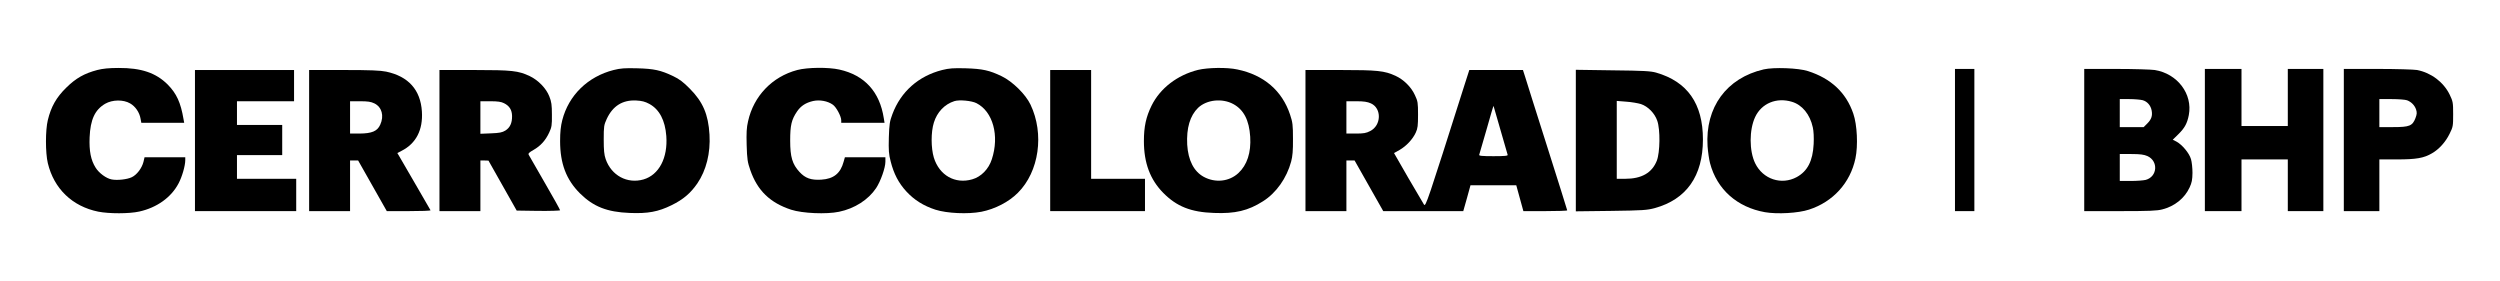
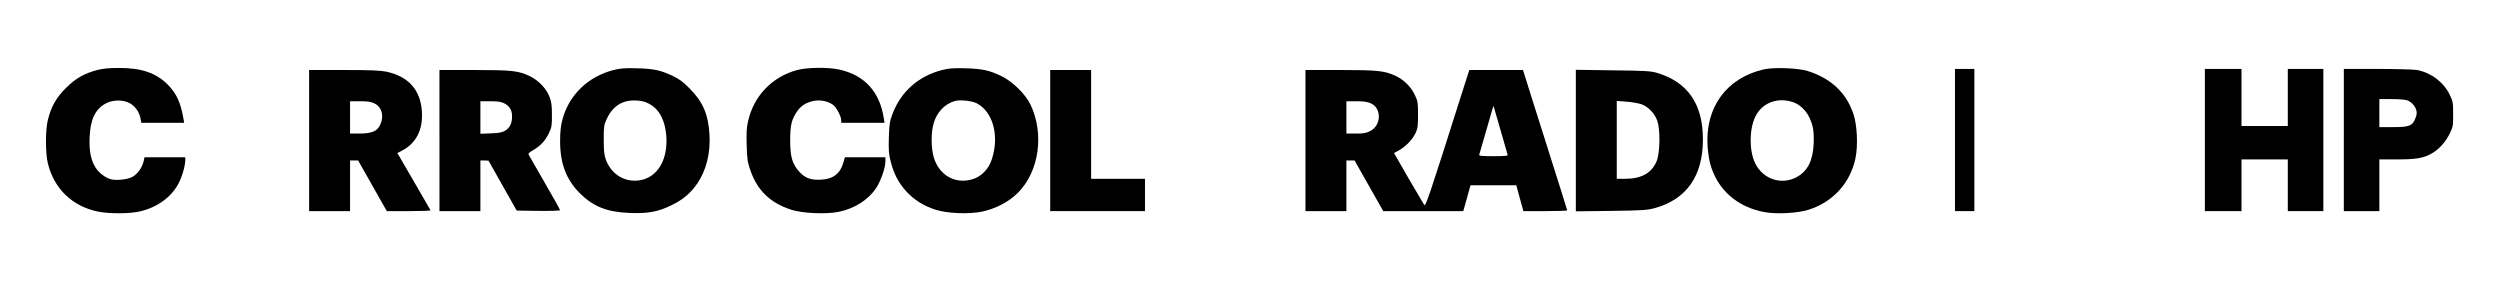
<svg xmlns="http://www.w3.org/2000/svg" version="1.0" width="100%" height="100%" viewBox="0 0 2321 261" preserveAspectRatio="xMidYMid meet">
  <g transform="translate(0,261) scale(0.1,-0.1)" fill="#000000" stroke="none">
    <path d="M903 1960 c-121 -32 -199 -76 -289 -165 -91 -89 -140 -176 -170 -300 -23 -94 -23 -303 0 -400 57 -237 227 -401 468 -450 101 -20 288 -20 381 1 163 36 296 131 364 260 33 61 63 165 63 217 l0 27 -189 0 -189 0 -10 -43 c-15 -59 -62 -120 -108 -142 -43 -21 -135 -31 -187 -21 -50 9 -118 59 -149 109 -45 71 -61 155 -56 282 7 165 49 256 145 312 66 38 168 40 231 3 48 -27 87 -83 97 -142 l7 -38 199 0 199 0 -6 33 c-26 155 -65 239 -148 323 -109 108 -245 154 -455 153 -90 0 -147 -6 -198 -19z" />
    <path d="M5697 1960 c-240 -61 -418 -235 -477 -466 -14 -55 -20 -110 -20 -194 0 -209 57 -358 184 -485 125 -124 253 -174 462 -182 169 -7 265 11 389 72 108 53 176 111 239 202 83 122 123 282 113 453 -11 188 -61 304 -182 426 -61 62 -98 90 -155 117 -115 55 -178 69 -335 73 -116 3 -154 0 -218 -16z m332 -315 c93 -51 146 -152 157 -298 15 -203 -68 -361 -212 -403 -150 -43 -298 36 -351 189 -14 40 -18 82 -18 182 0 122 2 134 28 191 56 120 146 177 273 171 54 -3 82 -10 123 -32z" />
    <path d="M7402 1960 c-232 -61 -405 -241 -457 -476 -14 -59 -16 -108 -13 -222 4 -131 8 -157 34 -232 66 -190 184 -303 379 -367 105 -34 328 -44 445 -19 145 30 272 112 344 220 42 64 86 188 86 245 l0 41 -188 0 -188 0 -12 -42 c-29 -108 -93 -159 -207 -166 -95 -6 -149 13 -203 72 -66 72 -86 138 -86 291 0 143 12 194 65 272 35 50 79 79 147 95 62 14 137 0 184 -34 32 -22 78 -108 78 -145 l0 -23 201 0 201 0 -7 43 c-38 245 -178 399 -412 451 -102 23 -296 21 -391 -4z" />
    <path d="M8747 1960 c-220 -56 -384 -201 -462 -410 -25 -66 -29 -93 -33 -216 -3 -120 -1 -154 17 -223 29 -115 74 -201 146 -279 73 -79 159 -133 270 -169 108 -34 301 -43 426 -19 126 25 255 91 339 176 197 196 247 547 117 819 -45 95 -167 215 -267 263 -114 55 -177 69 -335 74 -116 3 -153 0 -218 -16z m319 -308 c153 -78 214 -303 142 -521 -29 -91 -100 -163 -182 -186 -159 -46 -305 37 -356 201 -27 90 -28 237 0 326 30 97 99 170 190 199 45 15 162 4 206 -19z" />
-     <path d="M11122 1961 c-192 -48 -351 -170 -431 -332 -51 -104 -71 -194 -71 -329 0 -203 58 -357 179 -480 125 -127 258 -180 472 -187 196 -8 317 21 454 108 123 77 221 216 262 369 13 48 18 102 17 210 0 130 -3 154 -27 226 -74 222 -243 368 -489 419 -95 21 -274 18 -366 -4z m328 -317 c97 -53 147 -149 157 -304 9 -147 -29 -262 -110 -337 -85 -79 -214 -93 -321 -35 -92 50 -145 153 -154 299 -8 154 26 269 101 342 80 76 224 91 327 35z" />
    <path d="M16375 1966 c-346 -80 -545 -352 -522 -714 4 -53 14 -124 23 -157 64 -243 251 -409 510 -455 113 -20 310 -9 409 24 223 72 383 248 431 476 25 118 16 311 -20 415 -67 196 -208 327 -421 395 -89 29 -317 37 -410 16z m261 -301 c95 -28 168 -117 194 -237 8 -34 11 -94 8 -155 -8 -158 -57 -252 -157 -307 -142 -77 -314 -20 -386 128 -56 115 -56 311 0 430 60 127 198 184 341 141z" />
    <path d="M18150 1310 l0 -660 90 0 90 0 0 660 0 660 -90 0 -90 0 0 -660z" />
-     <path d="M19350 1310 l0 -660 333 0 c268 0 344 3 392 16 115 29 207 104 253 203 21 45 26 71 27 136 0 44 -6 102 -14 128 -16 55 -81 133 -134 162 l-35 18 52 51 c58 57 82 100 97 178 37 195 -105 384 -316 418 -33 5 -194 10 -357 10 l-298 0 0 -660z m542 370 c43 -12 75 -48 84 -96 9 -49 -2 -82 -41 -121 l-33 -33 -111 0 -111 0 0 130 0 130 88 0 c48 0 104 -5 124 -10z m45 -519 c103 -47 93 -191 -16 -221 -20 -5 -82 -10 -138 -10 l-103 0 0 125 0 125 108 0 c83 0 116 -5 149 -19z" />
    <path d="M20470 1310 l0 -660 170 0 170 0 0 240 0 240 215 0 215 0 0 -240 0 -240 165 0 165 0 0 660 0 660 -165 0 -165 0 0 -265 0 -265 -215 0 -215 0 0 265 0 265 -170 0 -170 0 0 -660z" />
    <path d="M21760 1310 l0 -660 165 0 165 0 0 240 0 240 163 0 c179 0 250 12 326 57 66 38 126 105 163 181 32 64 33 72 33 182 0 109 -2 118 -32 181 -57 117 -173 204 -303 229 -29 5 -194 10 -366 10 l-314 0 0 -660z m587 369 c40 -15 71 -47 84 -86 9 -28 8 -43 -6 -80 -28 -72 -55 -83 -207 -83 l-128 0 0 130 0 130 114 0 c63 0 127 -5 143 -11z" />
-     <path d="M1810 1305 l0 -655 470 0 470 0 0 150 0 150 -275 0 -275 0 0 110 0 110 210 0 210 0 0 140 0 140 -210 0 -210 0 0 110 0 110 265 0 265 0 0 145 0 145 -460 0 -460 0 0 -655z" />
    <path d="M2870 1305 l0 -655 190 0 190 0 0 235 0 235 38 0 37 0 133 -235 133 -235 205 0 c113 0 203 3 201 8 -3 4 -64 111 -137 237 -73 127 -141 244 -152 262 l-19 32 40 21 c134 68 199 195 188 365 -13 201 -125 326 -332 370 -53 11 -147 15 -392 15 l-323 0 0 -655z m606 345 c69 -34 92 -115 54 -198 -27 -60 -77 -81 -192 -82 l-88 0 0 150 0 150 92 0 c72 0 101 -4 134 -20z" />
    <path d="M4080 1305 l0 -655 190 0 190 0 0 235 0 235 38 0 37 -1 131 -232 131 -232 201 -3 c111 -1 202 2 202 6 0 5 -63 119 -141 253 -78 134 -145 251 -150 261 -7 13 2 22 44 46 65 37 112 88 146 162 23 49 26 67 25 165 0 91 -4 120 -24 170 -29 75 -103 151 -183 189 -105 49 -162 56 -514 56 l-323 0 0 -655z m599 347 c51 -25 74 -63 75 -119 1 -65 -19 -108 -62 -135 -30 -18 -55 -23 -134 -26 l-98 -4 0 151 0 151 93 0 c68 0 101 -5 126 -18z" />
    <path d="M9750 1305 l0 -655 440 0 440 0 0 150 0 150 -250 0 -250 0 0 505 0 505 -190 0 -190 0 0 -655z" />
    <path d="M12120 1305 l0 -655 190 0 190 0 0 235 0 235 38 0 38 0 133 -235 133 -235 372 0 371 0 34 120 33 120 213 0 212 0 33 -120 33 -120 204 0 c111 0 203 3 203 7 0 4 -84 270 -186 592 -102 322 -195 614 -205 649 l-20 62 -249 0 -249 0 -44 -137 c-349 -1100 -361 -1135 -377 -1112 -8 12 -74 125 -147 250 l-131 228 52 29 c62 36 121 98 150 161 18 39 21 65 21 166 0 111 -2 125 -29 182 -34 75 -104 144 -180 179 -103 47 -166 54 -513 54 l-323 0 0 -655z m608 345 c101 -46 97 -205 -8 -257 -36 -19 -61 -23 -132 -23 l-88 0 0 150 0 150 93 0 c69 0 102 -5 135 -20z m1202 -245 c35 -121 65 -226 67 -232 4 -10 -26 -13 -132 -13 -106 0 -136 3 -132 13 2 6 33 112 68 234 34 123 64 222 65 220 1 -1 30 -101 64 -222z" />
    <path d="M14630 1305 l0 -657 328 4 c296 4 334 7 405 26 294 81 447 298 447 637 0 332 -143 537 -435 621 -50 14 -117 18 -402 21 l-343 5 0 -657z m604 339 c66 -22 128 -85 152 -155 29 -83 26 -293 -4 -371 -45 -113 -141 -168 -294 -168 l-78 0 0 361 0 362 88 -7 c48 -3 109 -14 136 -22z" />
  </g>
</svg>